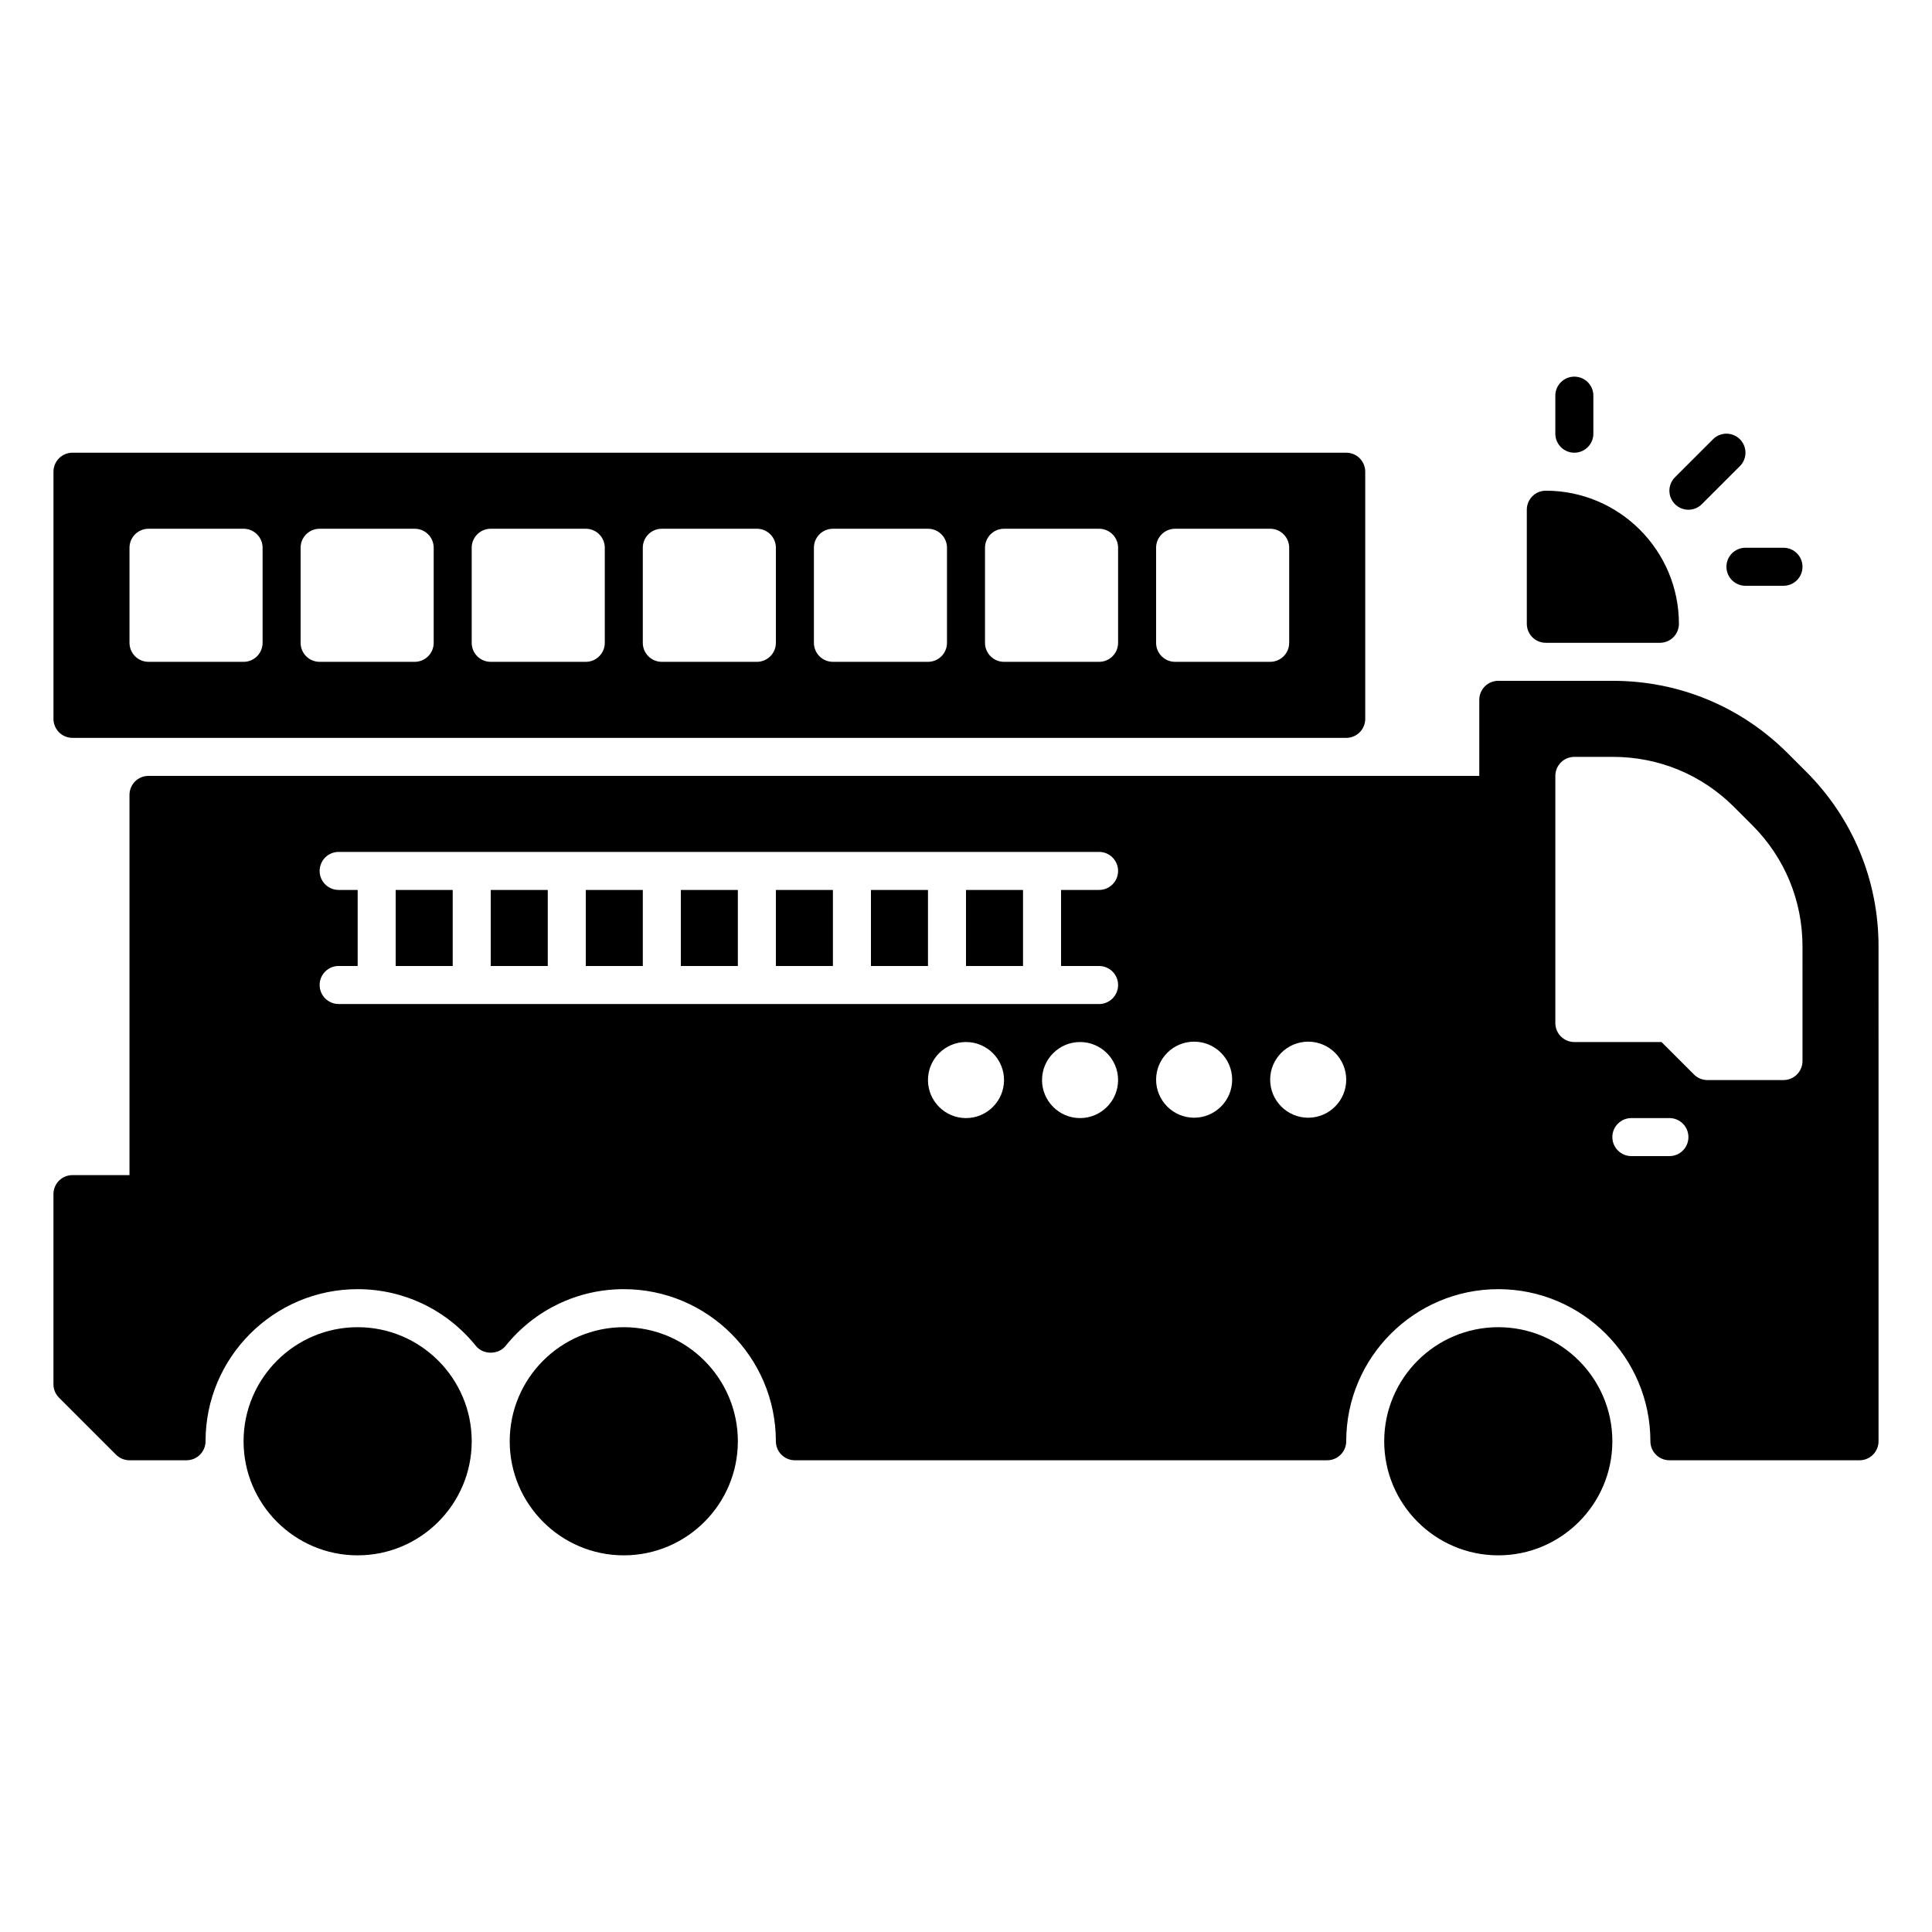
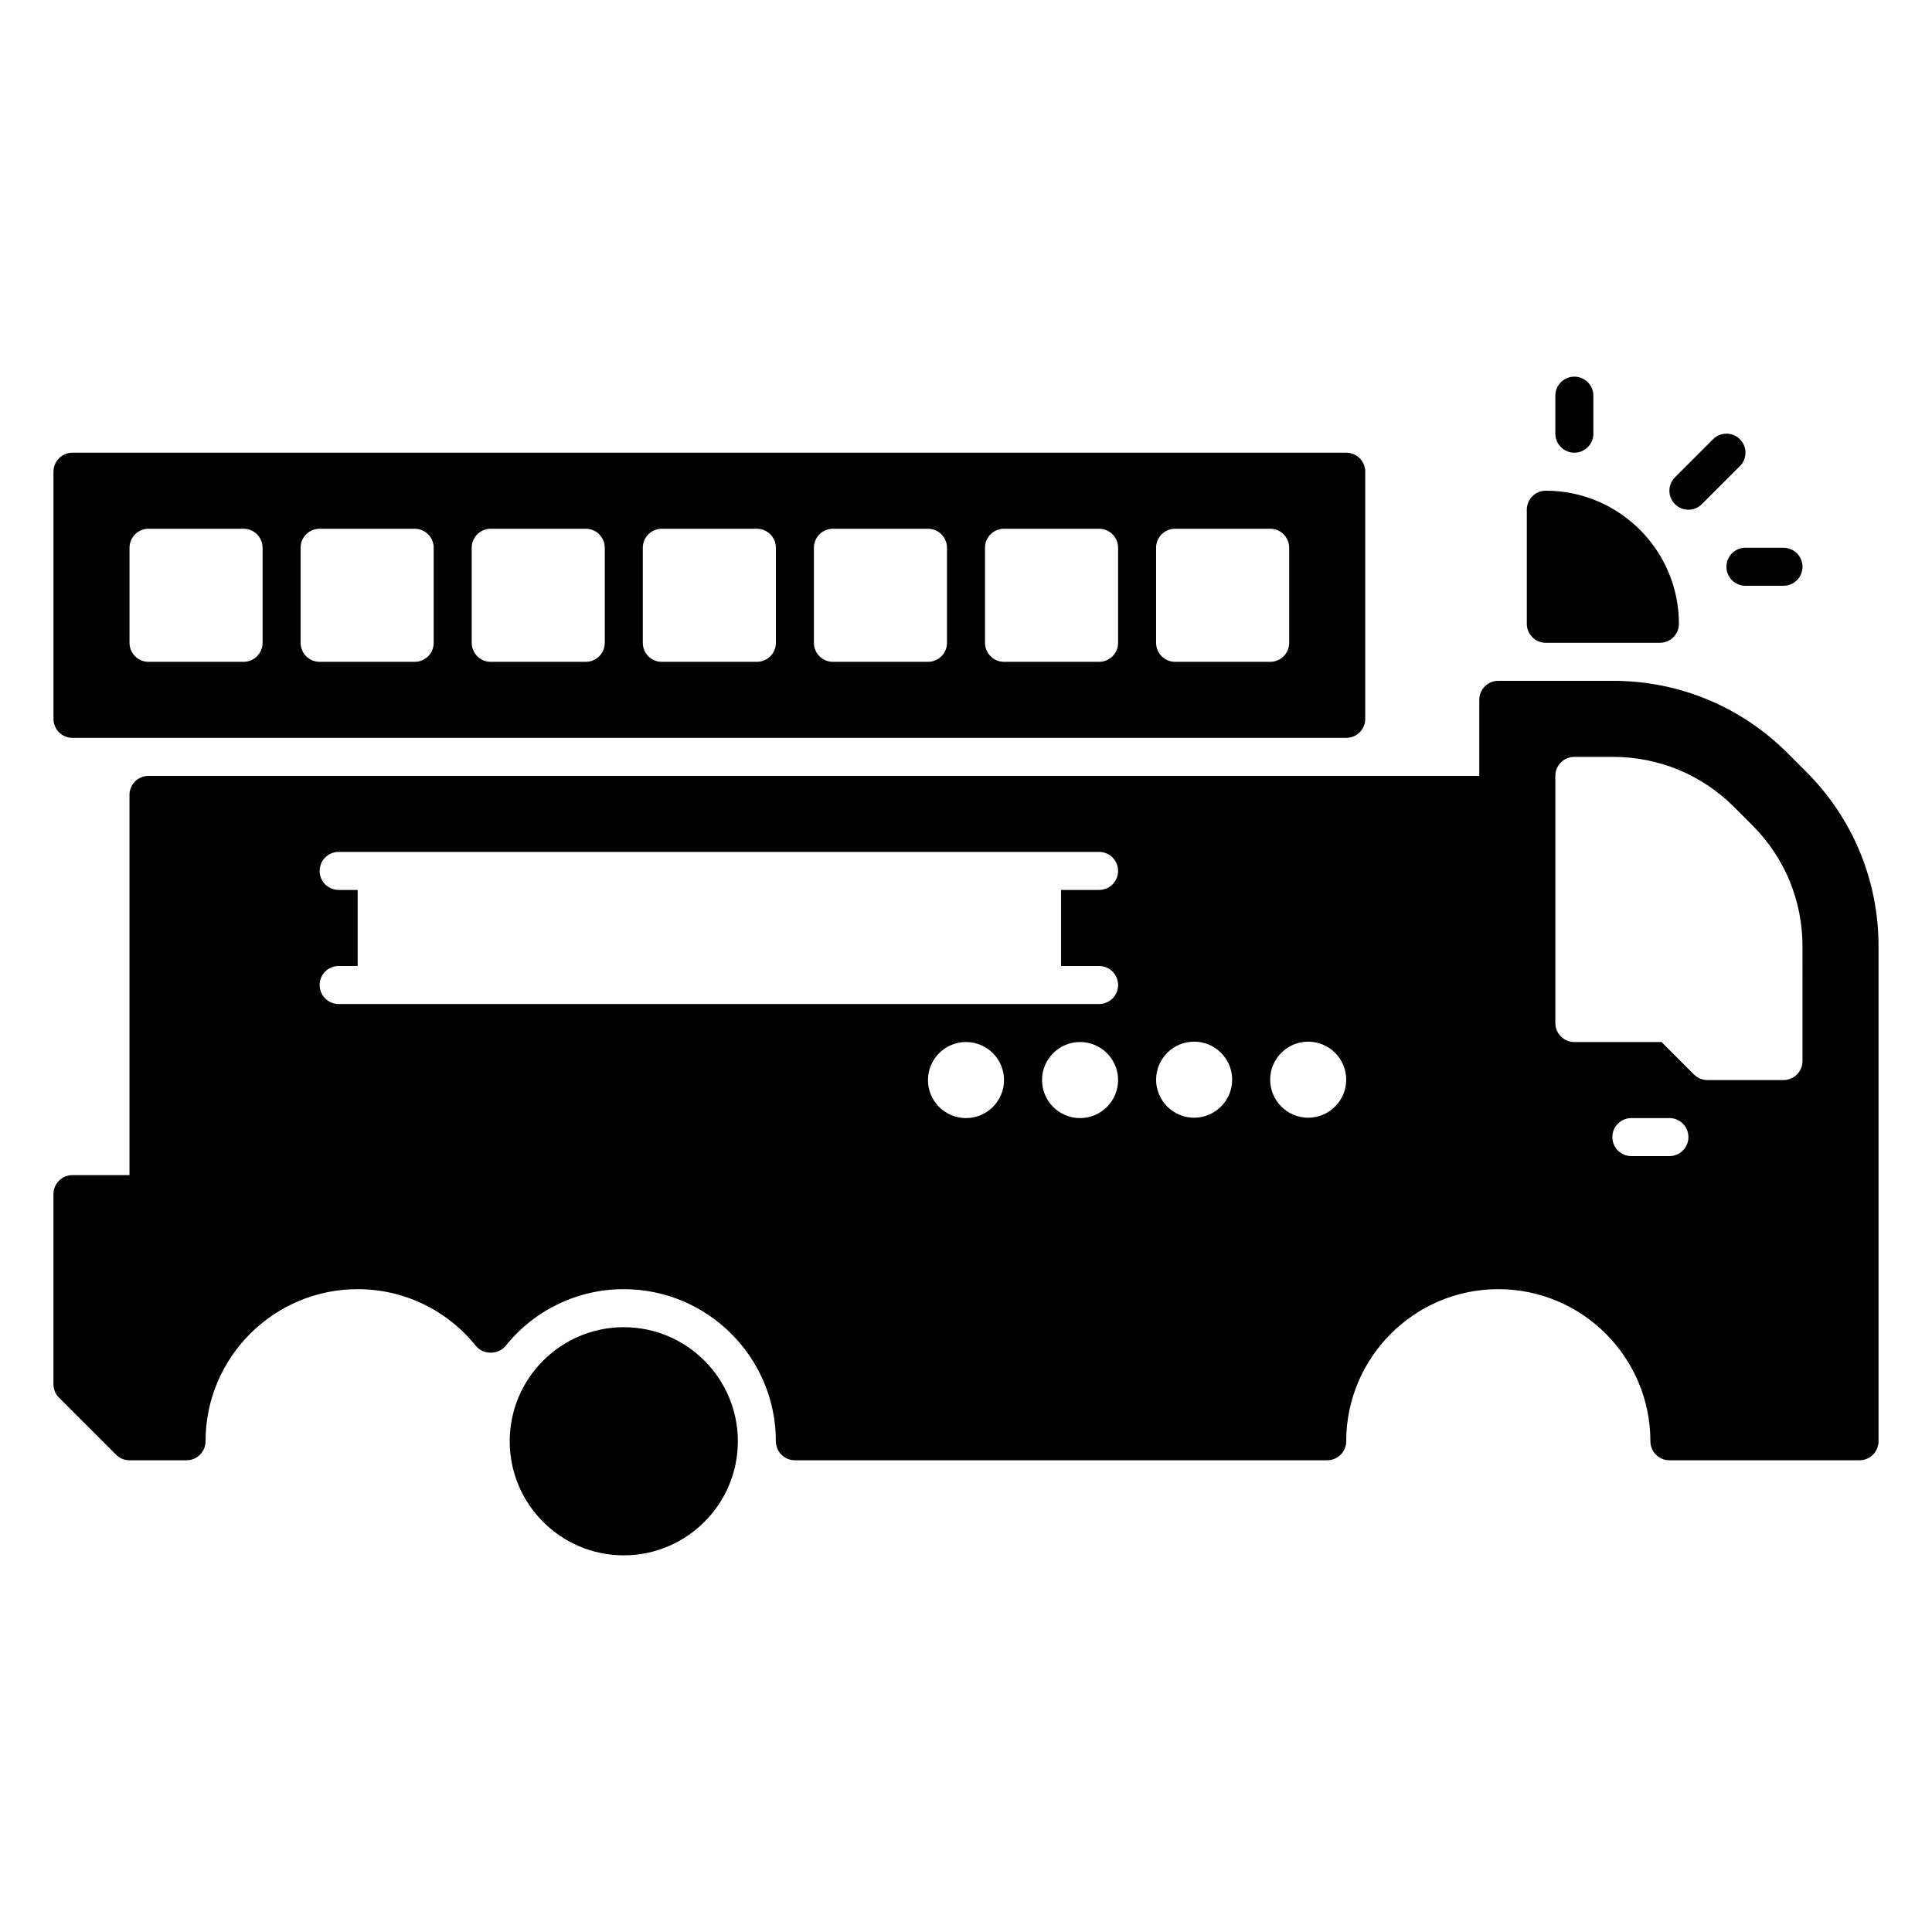
<svg xmlns="http://www.w3.org/2000/svg" fill="#000000" width="800px" height="800px" version="1.1" viewBox="144 144 512 512">
  <g>
-     <path d="m269.01 525.95c0 16.672-13.559 30.23-30.23 30.23s-30.23-13.559-30.23-30.23 13.559-30.23 30.23-30.23c16.672 0.004 30.23 13.562 30.23 30.23z" />
    <path d="m339.54 525.95c0 16.672-13.559 30.23-30.23 30.23s-30.23-13.559-30.23-30.23 13.559-30.23 30.23-30.23c16.672 0.004 30.23 13.562 30.23 30.23z" />
-     <path d="m571.29 525.95c0 16.672-13.559 30.23-30.23 30.23s-30.23-13.559-30.23-30.23 13.559-30.23 30.23-30.23c16.672 0.004 30.23 13.562 30.23 30.23z" />
    <path d="m500.76 263.97h-337.55c-2.785 0-5.039 2.254-5.039 5.039v65.496c0 2.785 2.254 5.039 5.039 5.039h337.55c2.785 0 5.039-2.254 5.039-5.039v-65.496c0-2.785-2.25-5.039-5.035-5.039zm-287.17 50.383c0 2.785-2.254 5.039-5.039 5.039h-25.191c-2.785 0-5.039-2.254-5.039-5.039v-25.191c0-2.785 2.254-5.039 5.039-5.039h25.191c2.785 0 5.039 2.254 5.039 5.039zm45.344 0c0 2.785-2.254 5.039-5.039 5.039h-25.191c-2.785 0-5.039-2.254-5.039-5.039v-25.191c0-2.785 2.254-5.039 5.039-5.039h25.191c2.785 0 5.039 2.254 5.039 5.039zm45.34 0c0 2.785-2.254 5.039-5.039 5.039h-25.191c-2.785 0-5.039-2.254-5.039-5.039v-25.191c0-2.785 2.254-5.039 5.039-5.039h25.191c2.785 0 5.039 2.254 5.039 5.039zm45.344 0c0 2.785-2.254 5.039-5.039 5.039h-25.191c-2.785 0-5.039-2.254-5.039-5.039v-25.191c0-2.785 2.254-5.039 5.039-5.039h25.191c2.785 0 5.039 2.254 5.039 5.039zm45.344 0c0 2.785-2.254 5.039-5.039 5.039h-25.191c-2.785 0-5.039-2.254-5.039-5.039v-25.191c0-2.785 2.254-5.039 5.039-5.039h25.191c2.785 0 5.039 2.254 5.039 5.039zm45.344 0c0 2.785-2.254 5.039-5.039 5.039h-25.191c-2.785 0-5.039-2.254-5.039-5.039v-25.191c0-2.785 2.254-5.039 5.039-5.039h25.191c2.785 0 5.039 2.254 5.039 5.039zm45.34 0c0 2.785-2.254 5.039-5.039 5.039h-25.191c-2.785 0-5.039-2.254-5.039-5.039v-25.191c0-2.785 2.254-5.039 5.039-5.039h25.191c2.785 0 5.039 2.254 5.039 5.039z" />
    <path d="m622.64 348.5-4.891-4.891c-12.363-12.367-28.812-19.184-46.309-19.184h-30.375c-2.785 0-5.039 2.254-5.039 5.039v20.152h-352.67c-2.785 0-5.039 2.254-5.039 5.039v100.76h-15.113c-2.785 0-5.039 2.254-5.039 5.039v50.383c0 1.34 0.527 2.621 1.477 3.562l15.113 15.113c0.945 0.945 2.223 1.473 3.566 1.473h15.113c2.785 0 5.039-2.254 5.039-5.039 0-22.223 18.082-40.305 40.305-40.305 12.223 0 23.645 5.488 31.344 15.047 1.918 2.383 5.934 2.383 7.856 0 7.688-9.559 19.109-15.047 31.332-15.047 22.223 0 40.305 18.082 40.305 40.305 0 2.785 2.254 5.039 5.039 5.039h141.07c2.785 0 5.039-2.254 5.039-5.039 0-22.223 18.082-40.305 40.305-40.305s40.305 18.082 40.305 40.305c0 2.785 2.254 5.039 5.039 5.039h50.383c2.785 0 5.039-2.254 5.039-5.039l-0.004-131.14c0-17.496-6.816-33.945-19.188-46.312zm-222.64 91.805c-5.559 0-10.078-4.519-10.078-10.078 0-5.559 4.519-10.078 10.078-10.078s10.078 4.519 10.078 10.078c-0.004 5.559-4.523 10.078-10.078 10.078zm30.227 0c-5.559 0-10.078-4.519-10.078-10.078 0-5.559 4.519-10.078 10.078-10.078 5.559 0 10.078 4.519 10.078 10.078 0 5.559-4.519 10.078-10.078 10.078zm5.039-40.305c2.785 0 5.039 2.254 5.039 5.039 0 2.785-2.254 5.039-5.039 5.039l-201.52-0.004c-2.785 0-5.039-2.254-5.039-5.039s2.254-5.039 5.039-5.039h5.039v-20.152h-5.039c-2.785 0-5.039-2.254-5.039-5.039 0-2.785 2.254-5.039 5.039-5.039h201.52c2.785 0 5.039 2.254 5.039 5.039 0 2.785-2.254 5.039-5.039 5.039h-10.078v20.152zm25.191 40.207c-5.559 0-10.078-4.519-10.078-10.078s4.519-10.078 10.078-10.078c5.559 0 10.078 4.519 10.078 10.078-0.004 5.559-4.523 10.078-10.078 10.078zm30.227 0c-5.559 0-10.078-4.519-10.078-10.078s4.519-10.078 10.078-10.078 10.078 4.519 10.078 10.078-4.519 10.078-10.078 10.078zm95.723 10.172h-10.078c-2.785 0-5.039-2.254-5.039-5.039s2.254-5.039 5.039-5.039h10.078c2.785 0 5.039 2.254 5.039 5.039 0 2.789-2.25 5.039-5.039 5.039zm35.27-25.191c0 2.785-2.254 5.039-5.039 5.039h-20.152c-1.34 0-2.621-0.527-3.562-1.477l-8.602-8.598h-23.102c-2.785 0-5.039-2.254-5.039-5.039v-65.496c0-2.785 2.254-5.039 5.039-5.039h10.227c12.125 0 23.52 4.711 32.078 13.266l4.887 4.887c8.555 8.562 13.266 19.953 13.266 32.078z" />
-     <path d="m374.81 379.85h15.113v20.152h-15.113zm-50.383 20.152h15.113v-20.152h-15.113zm25.191 0h15.113v-20.152h-15.113zm-75.57 0h15.113v-20.152h-15.113zm25.191 0h15.113v-20.152h-15.113zm100.76 0h15.113v-20.152h-15.113zm-151.14 0h15.113v-20.152h-15.113z" />
    <path d="m588.93 309.31c0 2.785-2.254 5.039-5.039 5.039h-30.23c-2.785 0-5.039-2.254-5.039-5.039v-30.23c0-2.785 2.254-5.039 5.039-5.039 19.445 0.004 35.27 15.828 35.27 35.27zm32.75-15.113c0-2.785-2.254-5.039-5.039-5.039h-10.078c-2.785 0-5.039 2.254-5.039 5.039 0 2.785 2.254 5.039 5.039 5.039h10.078c2.785 0 5.039-2.254 5.039-5.039zm-55.422-35.266v-10.078c0-2.785-2.254-5.039-5.039-5.039s-5.039 2.254-5.039 5.039v10.078c0 2.785 2.254 5.039 5.039 5.039 2.789-0.004 5.039-2.254 5.039-5.039zm28.75 18.676 10.082-10.078c1.969-1.969 1.969-5.152 0-7.125-1.969-1.969-5.152-1.969-7.125 0l-10.082 10.078c-1.969 1.969-1.969 5.152 0 7.125 0.984 0.98 2.273 1.477 3.562 1.477 1.289 0 2.578-0.496 3.562-1.477z" />
  </g>
</svg>